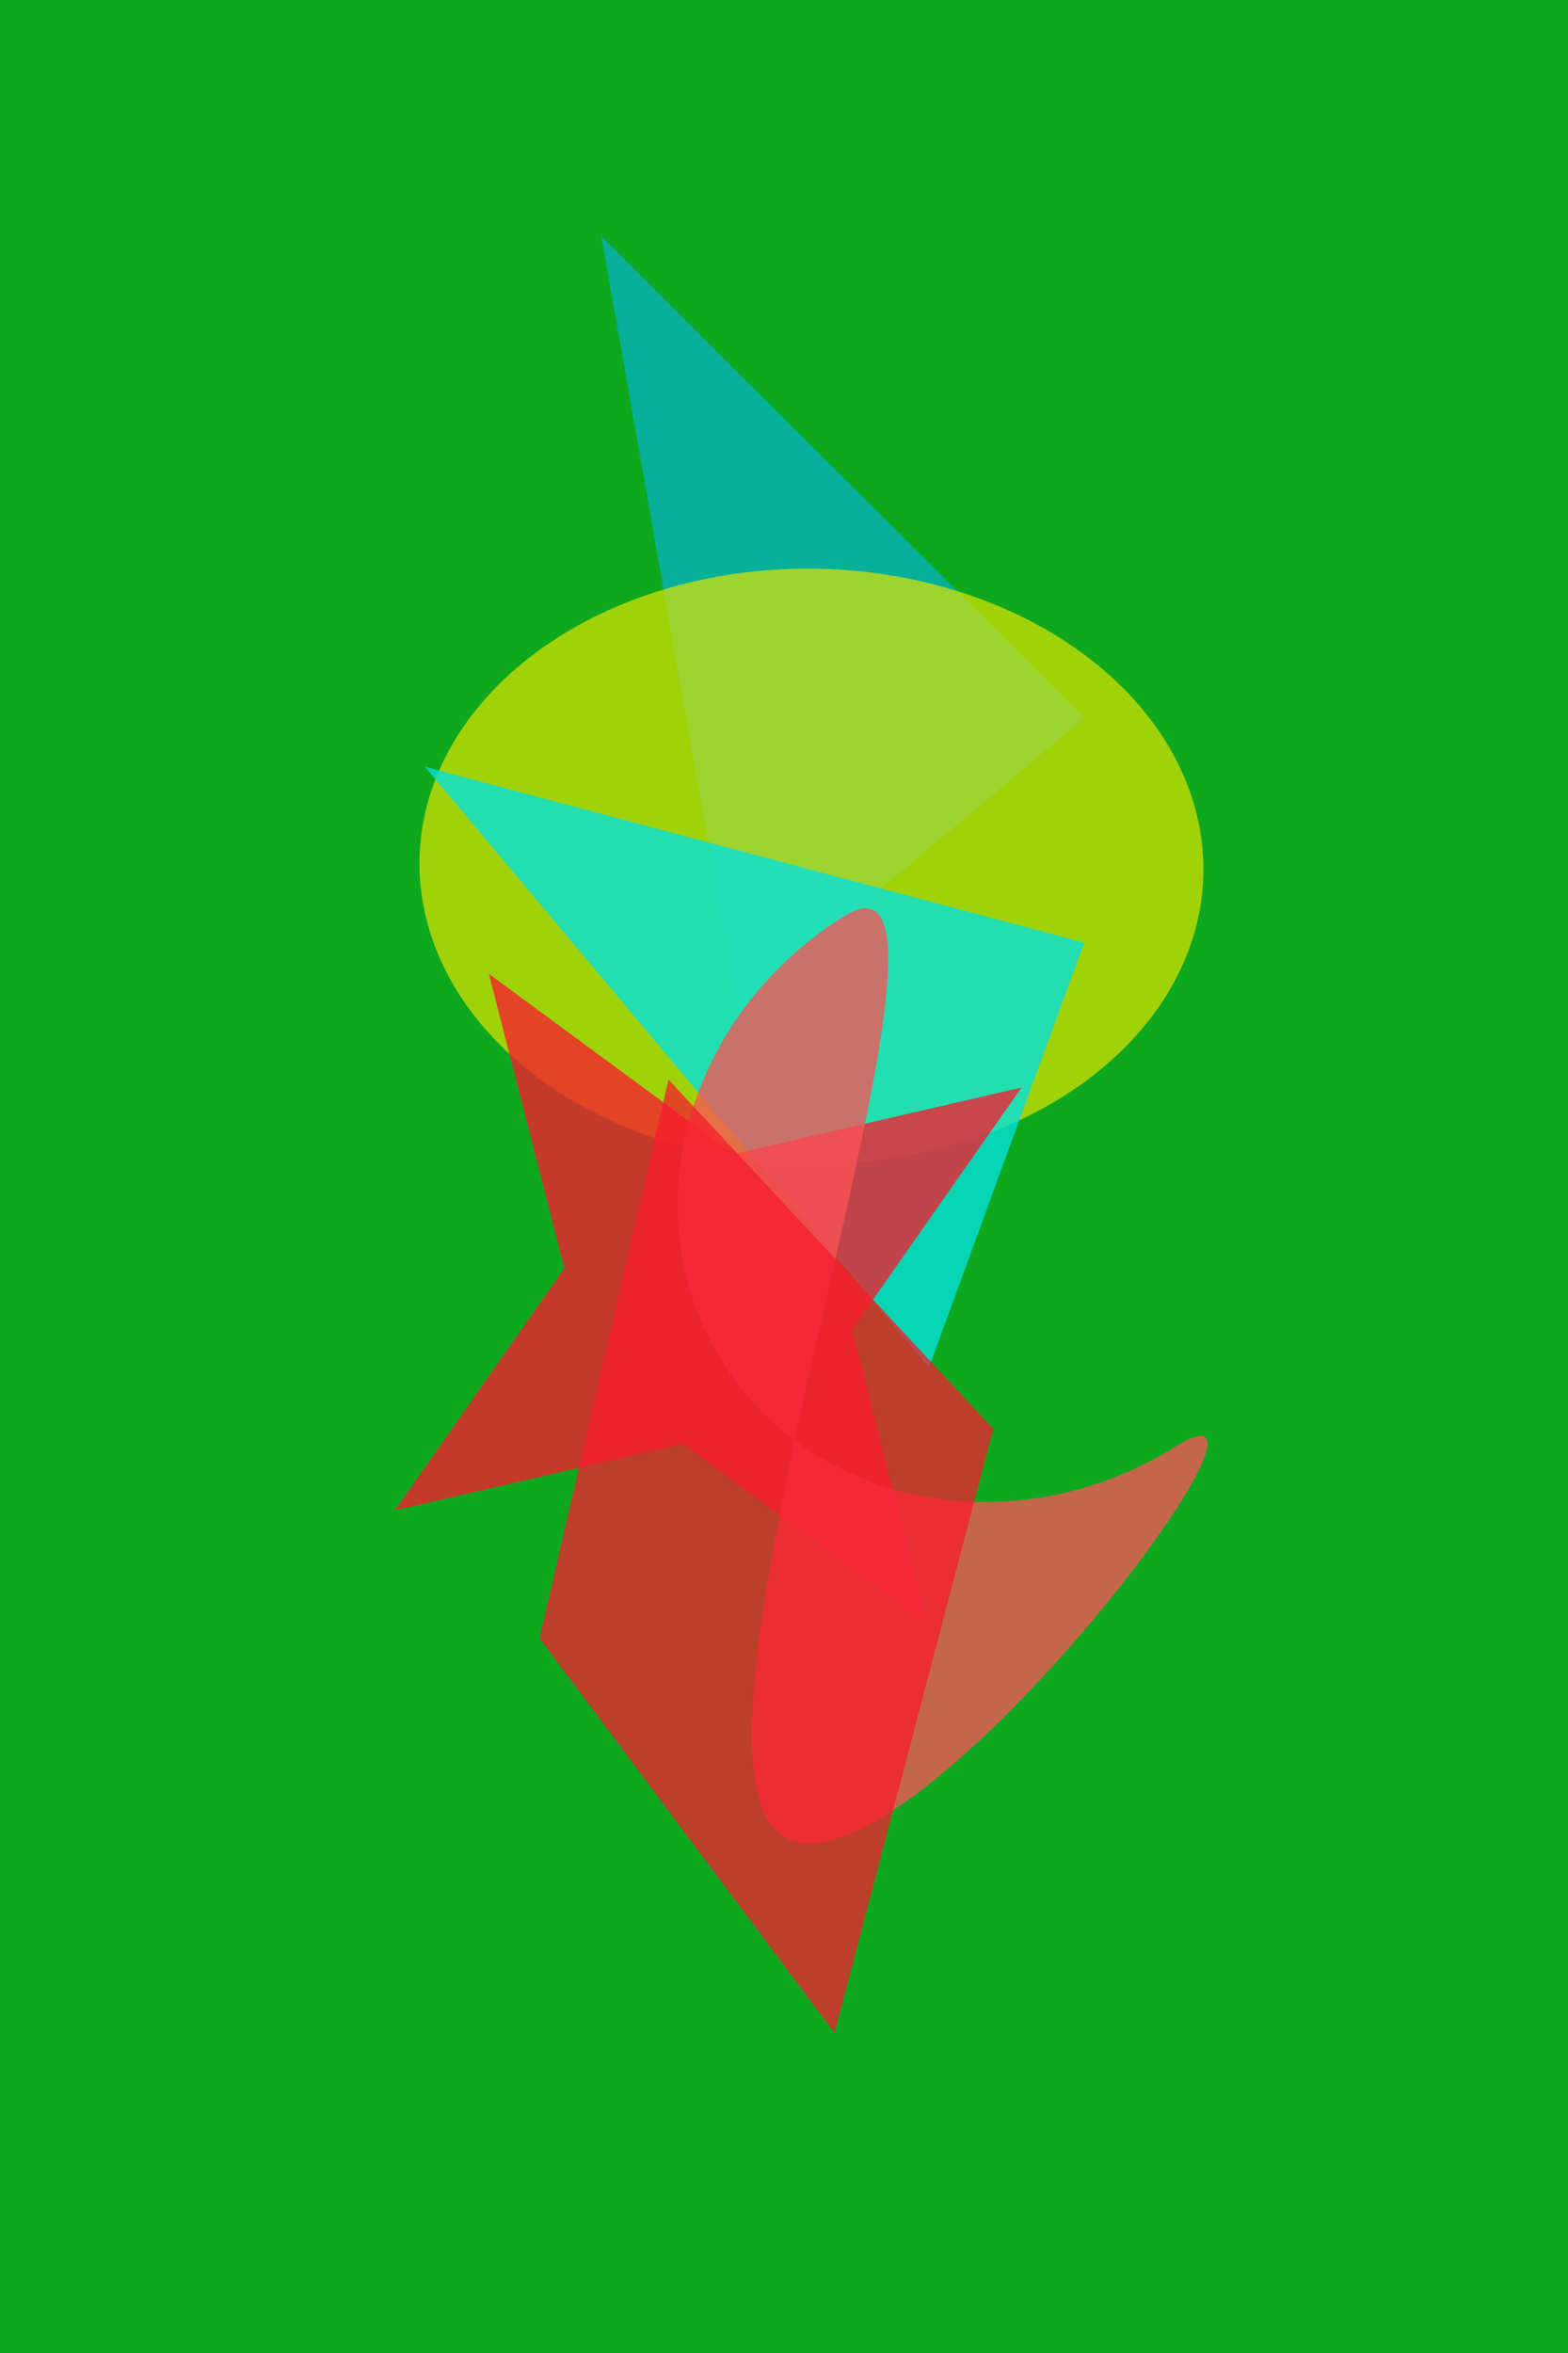
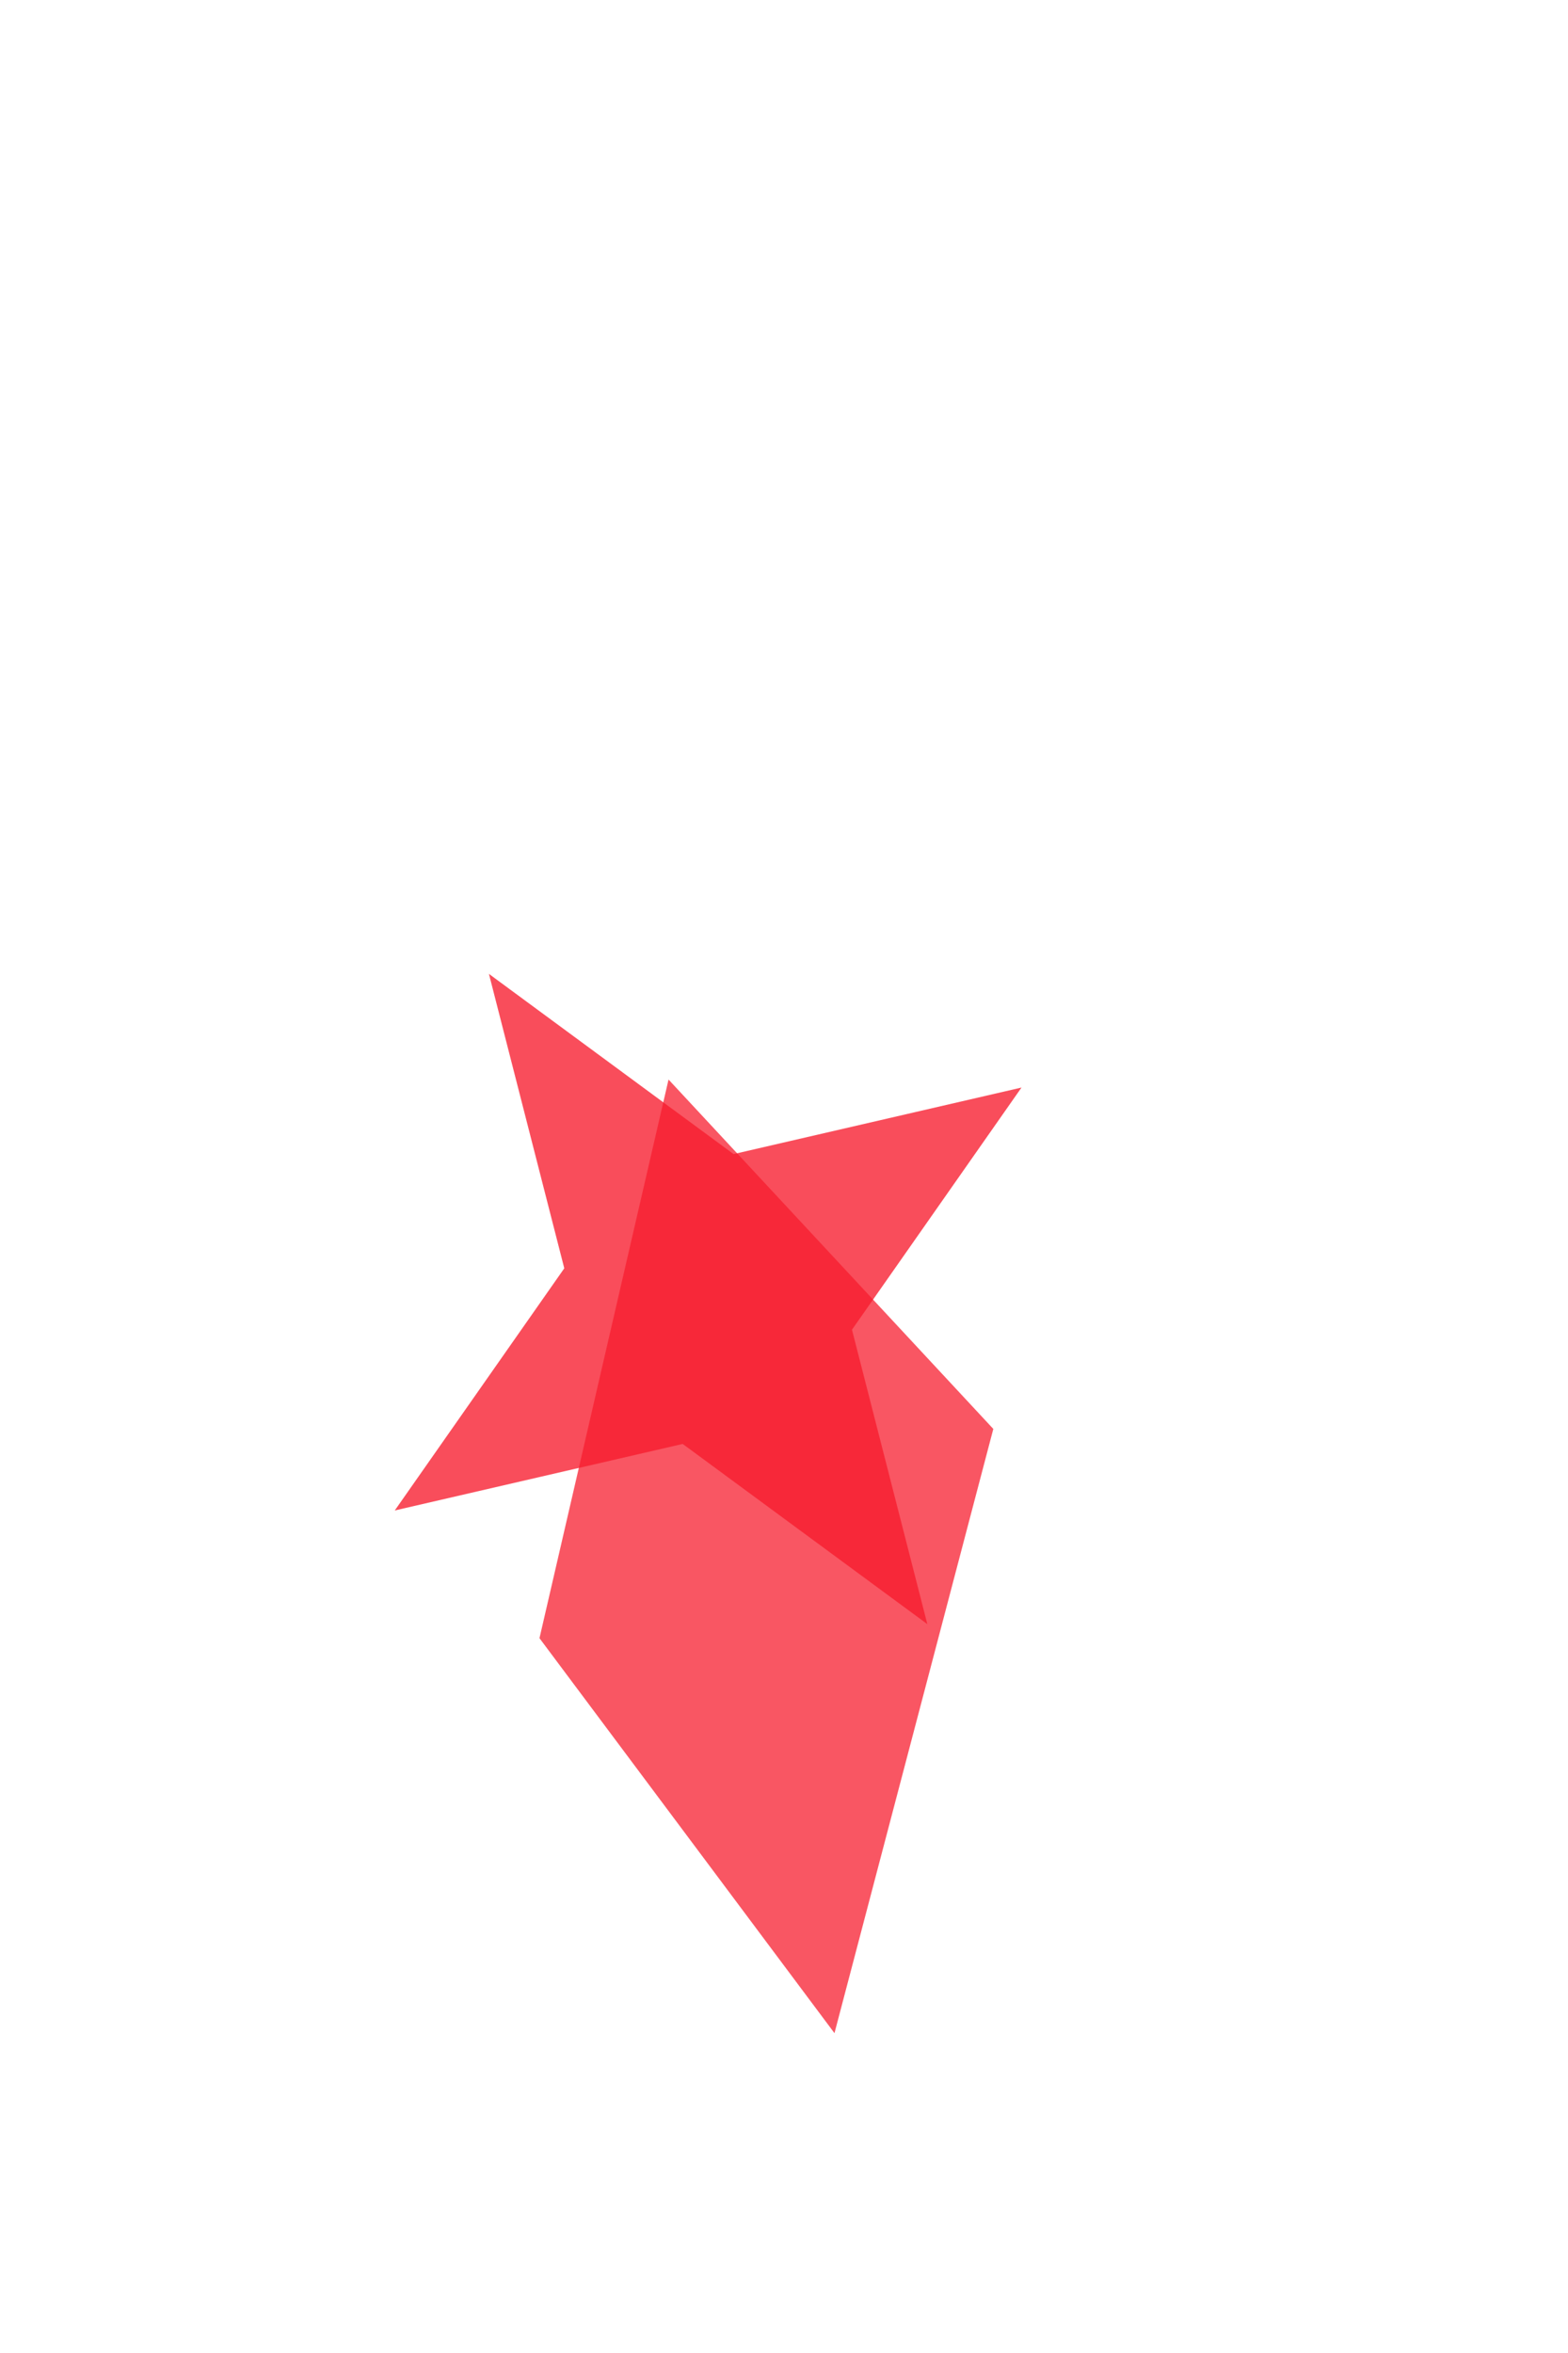
<svg xmlns="http://www.w3.org/2000/svg" width="400" height="600" viewBox="0 0 400 600" fill="none">
-   <rect width="400" height="600" fill="#0EA81F" />
  <g>
    <g>
-       <path d="M142.428 0L200 100H0L142.428 0Z" fill="#06B2BB" fill-opacity="0.78" transform="translate(120 100)  rotate(80 100 50)" />
-     </g>
+       </g>
    <g>
-       <ellipse cx="100" cy="75.916" rx="100" ry="75.916" fill="#DEE500" fill-opacity="0.70" transform="translate(107 145)  rotate(1 100 76)" />
-     </g>
+       </g>
    <g>
-       <path d="M142.428 0L200 100H0L142.428 0Z" fill="#00E1DF" fill-opacity="0.78" transform="translate(111 190)  rotate(50 100 50)" />
-     </g>
+       </g>
    <g>
      <path d="M100 0L127.009 70.384L200 96.429L127.009 122.473L100 192.857L72.991 122.473L0 96.429L72.991 70.384L100 0Z" fill="#F71B2D" fill-opacity="0.78" transform="translate(81 235)  rotate(56 100 96)" />
    </g>
    <g>
-       <path d="M159.489 7.832C159.489 55.603 123.786 94.328 79.745 94.328C35.703 94.328 0 55.603 0 7.832C0 -39.938 141.411 146.429 185.453 146.429C229.495 146.429 159.489 -39.938 159.489 7.832Z" fill="#FA5456" fill-opacity="0.77" transform="translate(113 280)  rotate(58 100 73)" />
-     </g>
+       </g>
    <g>
      <path d="M43.758 31.12L200 0L142.467 111.788L0 144.643L43.758 31.12Z" fill="#F71B2D" fill-opacity="0.74" transform="translate(92 325)  rotate(116 100 72)" />
    </g>
  </g>
</svg>